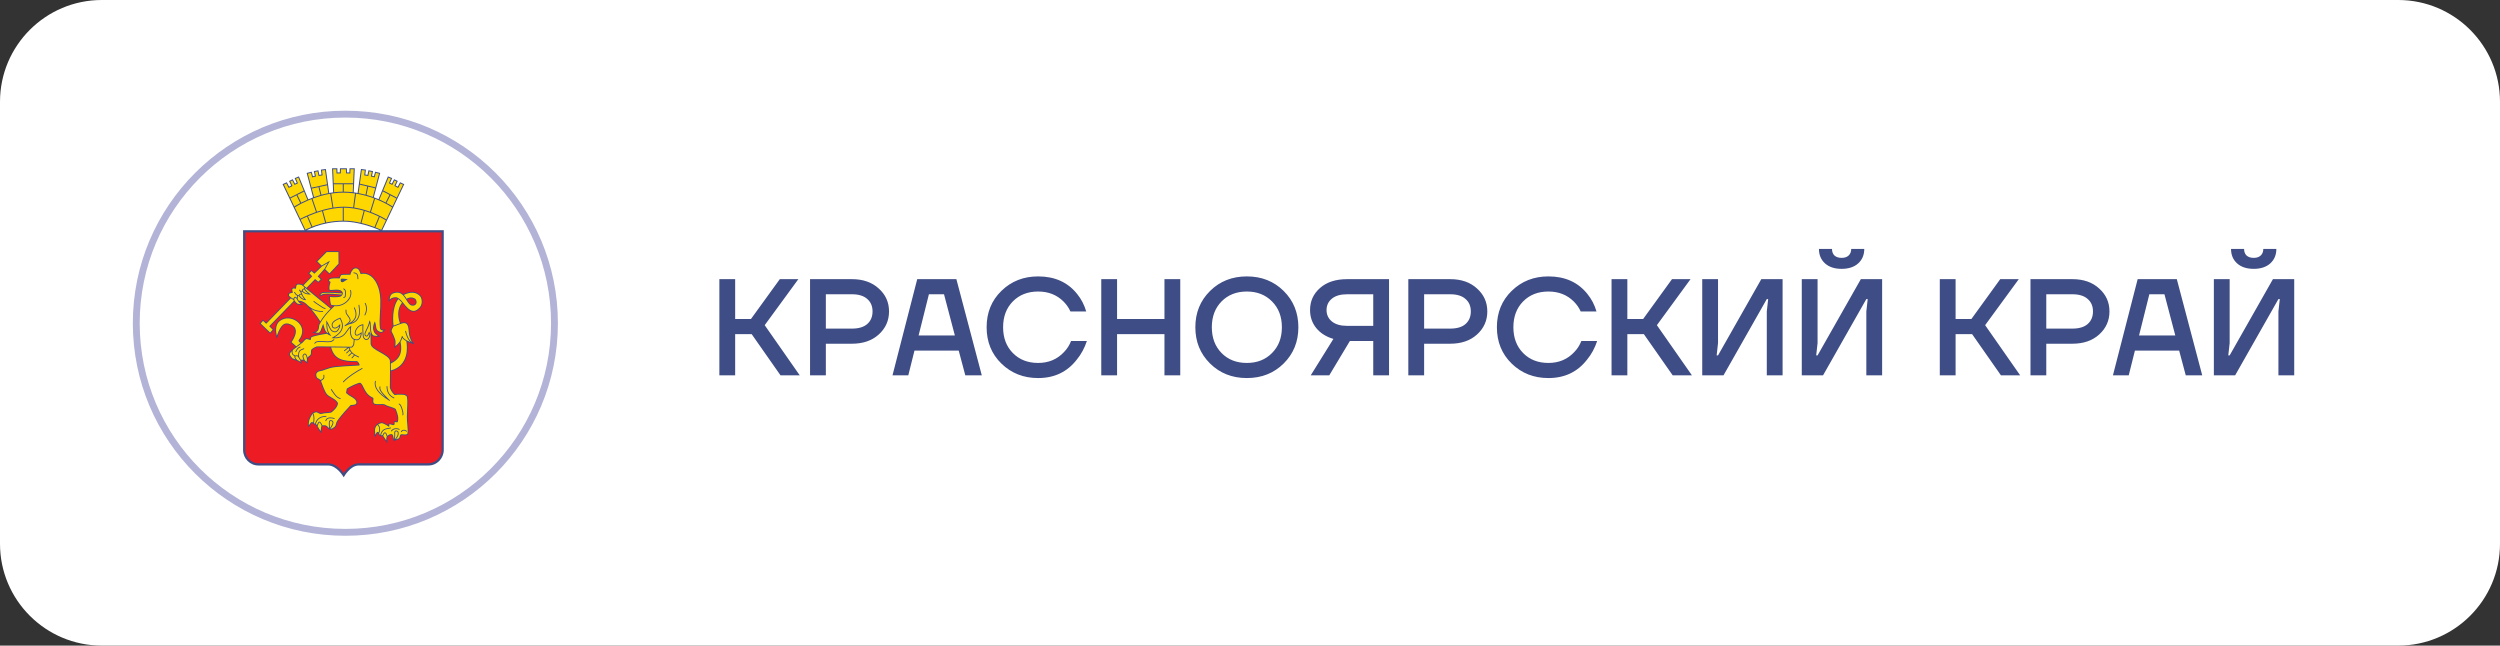
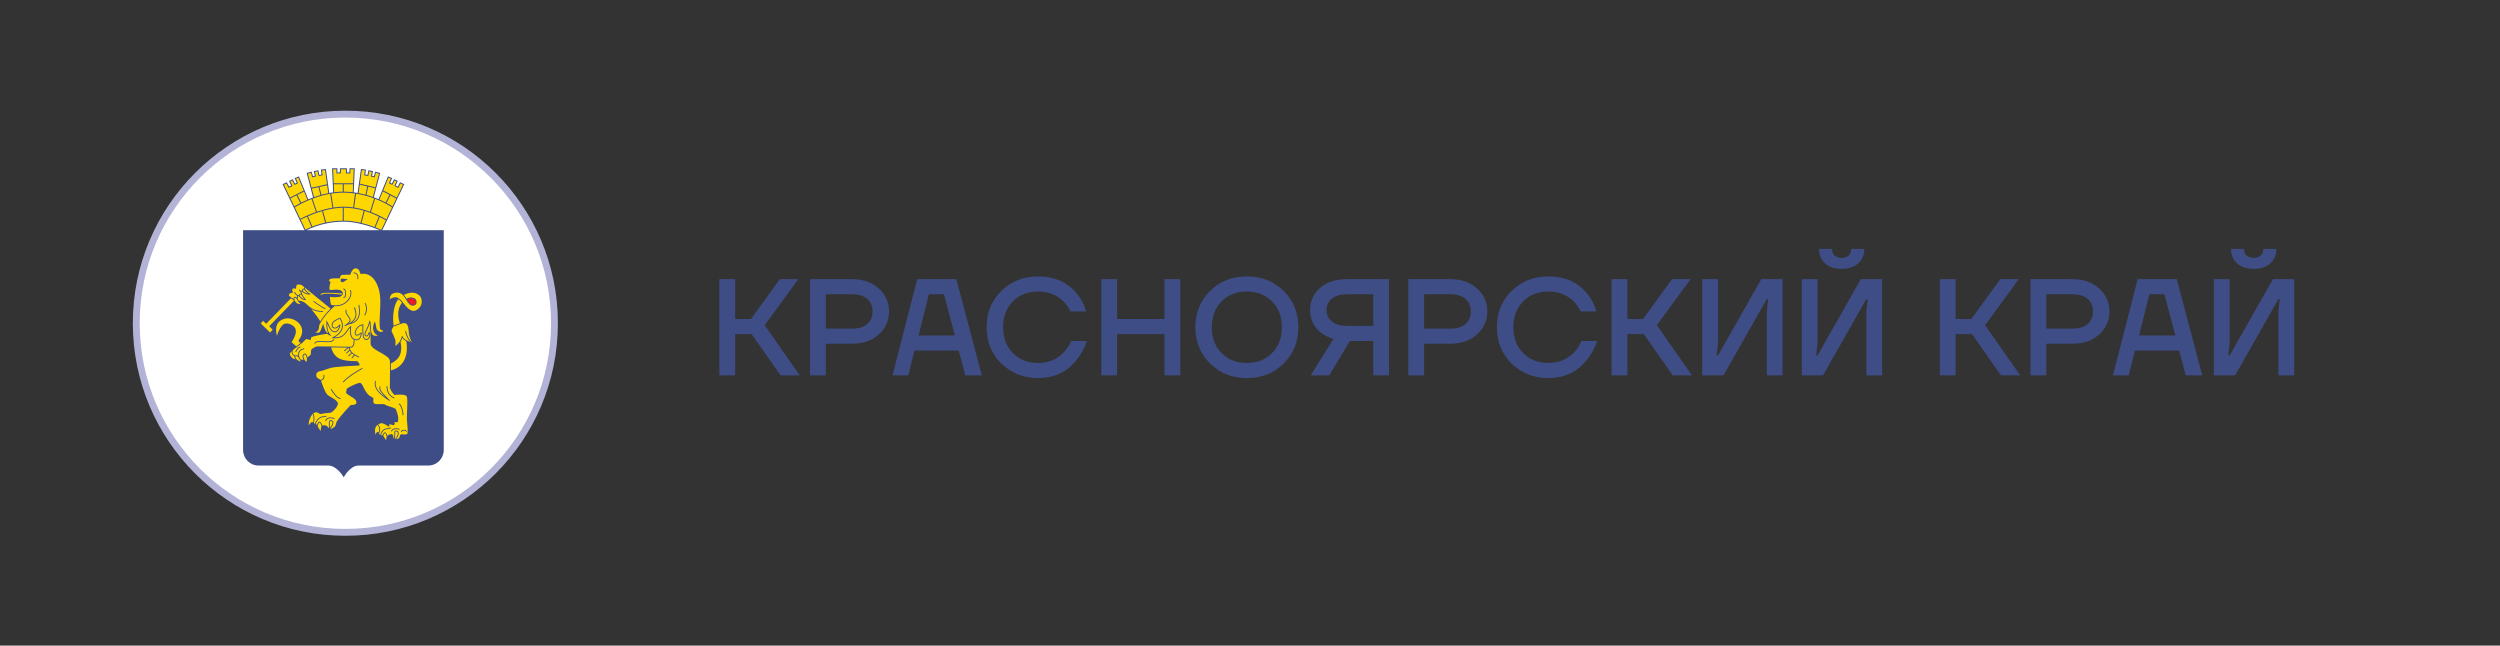
<svg xmlns="http://www.w3.org/2000/svg" width="364" height="94" viewBox="0 0 364 94" fill="none">
  <rect x="0" y="0" width="364" height="94" fill="#333333" stroke="none" />
  <g clip-path="url(#clip0_70_553)">
-     <path d="M349.172 0H14.828C6.639 0 0 6.639 0 14.828V79.172C0 87.361 6.639 94 14.828 94H349.172C357.361 94 364 87.361 364 79.172V14.828C364 6.639 357.361 0 349.172 0Z" fill="white" />
    <path d="M104.74 54.645V40.645H107.04V46.445H109.34L113.54 40.645H116.24L111.34 47.345L116.44 54.645H113.64L109.44 48.645H107.04V54.645H104.74ZM117.943 54.645V40.645H124.043C125.656 40.645 126.956 41.098 127.943 42.005C128.943 42.898 129.443 44.011 129.443 45.345C129.443 46.678 128.943 47.798 127.943 48.705C126.956 49.598 125.656 50.045 124.043 50.045H120.243V54.645H117.943ZM120.243 47.845H124.043C125.016 47.845 125.756 47.625 126.263 47.185C126.783 46.731 127.043 46.118 127.043 45.345C127.043 44.571 126.783 43.965 126.263 43.525C125.756 43.071 125.016 42.845 124.043 42.845H120.243V47.845ZM129.948 54.645L133.548 40.645H139.248L142.948 54.645H140.548L139.588 51.045H133.148L132.248 54.645H129.948ZM133.748 48.845H139.028L137.448 42.845H135.248L133.748 48.845ZM145.812 52.945C144.372 51.545 143.652 49.778 143.652 47.645C143.652 45.511 144.372 43.745 145.812 42.345C147.252 40.945 149.032 40.245 151.152 40.245C153.578 40.245 155.472 41.098 156.832 42.805C157.432 43.538 157.872 44.385 158.152 45.345H155.852C155.612 44.811 155.278 44.331 154.852 43.905C153.878 42.931 152.645 42.445 151.152 42.445C149.645 42.445 148.418 42.925 147.472 43.885C146.525 44.845 146.052 46.098 146.052 47.645C146.052 49.191 146.525 50.445 147.472 51.405C148.418 52.365 149.645 52.845 151.152 52.845C152.685 52.845 153.945 52.311 154.932 51.245C155.372 50.791 155.712 50.258 155.952 49.645H158.252C157.905 50.685 157.418 51.585 156.792 52.345C155.405 54.145 153.525 55.045 151.152 55.045C149.032 55.045 147.252 54.345 145.812 52.945ZM160.345 54.645V40.645H162.645V46.445H169.545V40.645H171.845V54.645H169.545V48.645H162.645V54.645H160.345ZM176.182 52.925C174.756 51.511 174.042 49.751 174.042 47.645C174.042 45.538 174.756 43.778 176.182 42.365C177.609 40.951 179.396 40.245 181.542 40.245C183.689 40.245 185.476 40.951 186.902 42.365C188.329 43.778 189.042 45.538 189.042 47.645C189.042 49.751 188.329 51.511 186.902 52.925C185.476 54.338 183.689 55.045 181.542 55.045C179.396 55.045 177.609 54.338 176.182 52.925ZM177.862 43.885C176.916 44.845 176.442 46.098 176.442 47.645C176.442 49.191 176.916 50.445 177.862 51.405C178.809 52.365 180.036 52.845 181.542 52.845C183.036 52.845 184.256 52.365 185.202 51.405C186.162 50.445 186.642 49.191 186.642 47.645C186.642 46.098 186.162 44.845 185.202 43.885C184.256 42.925 183.036 42.445 181.542 42.445C180.036 42.445 178.809 42.925 177.862 43.885ZM190.744 45.145C190.744 43.851 191.23 42.778 192.204 41.925C193.177 41.071 194.49 40.645 196.144 40.645H202.244V54.645H199.944V49.645H196.544L193.544 54.645H190.844L194.144 49.345C193.09 49.038 192.257 48.511 191.644 47.765C191.044 47.018 190.744 46.145 190.744 45.145ZM193.924 43.485C193.404 43.911 193.144 44.465 193.144 45.145C193.144 45.825 193.404 46.378 193.924 46.805C194.444 47.231 195.184 47.445 196.144 47.445H199.944V42.845H196.144C195.184 42.845 194.444 43.058 193.924 43.485ZM205.052 54.645V40.645H211.152C212.766 40.645 214.066 41.098 215.052 42.005C216.052 42.898 216.552 44.011 216.552 45.345C216.552 46.678 216.052 47.798 215.052 48.705C214.066 49.598 212.766 50.045 211.152 50.045H207.352V54.645H205.052ZM207.352 47.845H211.152C212.126 47.845 212.866 47.625 213.372 47.185C213.892 46.731 214.152 46.118 214.152 45.345C214.152 44.571 213.892 43.965 213.372 43.525C212.866 43.071 212.126 42.845 211.152 42.845H207.352V47.845ZM220.108 52.945C218.668 51.545 217.948 49.778 217.948 47.645C217.948 45.511 218.668 43.745 220.108 42.345C221.548 40.945 223.328 40.245 225.448 40.245C227.875 40.245 229.768 41.098 231.128 42.805C231.728 43.538 232.168 44.385 232.448 45.345H230.148C229.908 44.811 229.575 44.331 229.148 43.905C228.175 42.931 226.942 42.445 225.448 42.445C223.942 42.445 222.715 42.925 221.768 43.885C220.822 44.845 220.348 46.098 220.348 47.645C220.348 49.191 220.822 50.445 221.768 51.405C222.715 52.365 223.942 52.845 225.448 52.845C226.982 52.845 228.242 52.311 229.228 51.245C229.668 50.791 230.008 50.258 230.248 49.645H232.548C232.202 50.685 231.715 51.585 231.088 52.345C229.702 54.145 227.822 55.045 225.448 55.045C223.328 55.045 221.548 54.345 220.108 52.945ZM234.642 54.645V40.645H236.942V46.445H239.242L243.442 40.645H246.142L241.242 47.345L246.342 54.645H243.542L239.342 48.645H236.942V54.645H234.642ZM247.845 54.645V40.645H250.145V49.945L249.945 51.745H250.145L256.445 40.645H259.545V54.645H257.245V45.345L257.445 43.545H257.245L250.945 54.645H247.845ZM262.338 54.645V40.645H264.638V49.945L264.438 51.745H264.638L270.938 40.645H274.038V54.645H271.738V45.345L271.938 43.545H271.738L265.438 54.645H262.338ZM264.838 36.245H266.738C266.738 36.645 266.858 36.965 267.098 37.205C267.351 37.431 267.698 37.545 268.138 37.545C268.578 37.545 268.918 37.431 269.158 37.205C269.411 36.965 269.538 36.645 269.538 36.245H271.438C271.438 37.111 271.144 37.811 270.558 38.345C269.971 38.878 269.164 39.145 268.138 39.145C267.111 39.145 266.304 38.878 265.718 38.345C265.131 37.811 264.838 37.111 264.838 36.245ZM282.435 54.645V40.645H284.735V46.445H287.035L291.235 40.645H293.935L289.035 47.345L294.135 54.645H291.335L287.135 48.645H284.735V54.645H282.435ZM295.638 54.645V40.645H301.738C303.352 40.645 304.652 41.098 305.638 42.005C306.638 42.898 307.138 44.011 307.138 45.345C307.138 46.678 306.638 47.798 305.638 48.705C304.652 49.598 303.352 50.045 301.738 50.045H297.938V54.645H295.638ZM297.938 47.845H301.738C302.712 47.845 303.452 47.625 303.958 47.185C304.478 46.731 304.738 46.118 304.738 45.345C304.738 44.571 304.478 43.965 303.958 43.525C303.452 43.071 302.712 42.845 301.738 42.845H297.938V47.845ZM307.644 54.645L311.244 40.645H316.944L320.644 54.645H318.244L317.284 51.045H310.844L309.944 54.645H307.644ZM311.444 48.845H316.724L315.144 42.845H312.944L311.444 48.845ZM322.338 54.645V40.645H324.638V49.945L324.438 51.745H324.638L330.938 40.645H334.038V54.645H331.738V45.345L331.938 43.545H331.738L325.438 54.645H322.338ZM324.838 36.245H326.738C326.738 36.645 326.858 36.965 327.098 37.205C327.351 37.431 327.698 37.545 328.138 37.545C328.578 37.545 328.918 37.431 329.158 37.205C329.411 36.965 329.538 36.645 329.538 36.245H331.438C331.438 37.111 331.144 37.811 330.558 38.345C329.971 38.878 329.164 39.145 328.138 39.145C327.111 39.145 326.304 38.878 325.718 38.345C325.131 37.811 324.838 37.111 324.838 36.245Z" fill="#3E4D85" />
    <path d="M50.285 77.508C67.1 77.508 80.73 63.877 80.73 47.062C80.73 30.248 67.1 16.617 50.285 16.617C33.471 16.617 19.84 30.248 19.84 47.062C19.84 63.877 33.471 77.508 50.285 77.508Z" fill="white" stroke="#B2B3D6" />
    <path d="M55.659 33.514L58.863 26.816L58.247 26.532L57.911 27.17L57.604 27.009L57.92 26.355L57.383 26.089L57.054 26.733L56.806 26.615L57.103 25.931L56.482 25.681L55.115 28.995C54.888 28.9 54.657 28.809 54.427 28.725L55.358 25.18L54.625 24.999L54.442 25.653L54.168 25.585L54.315 24.913L53.65 24.787L53.507 25.459L53.191 25.409L53.281 24.696L52.558 24.602L52.065 28.089C51.877 28.056 51.688 28.027 51.501 28.003L51.656 24.5H50.89L50.866 25.11L50.525 25.1L50.505 24.5H49.498L49.478 25.1L49.137 25.11L49.114 24.5H48.347L48.503 28.004C48.318 28.029 48.128 28.058 47.938 28.093L47.445 24.603L46.722 24.696L46.812 25.409L46.496 25.46L46.353 24.787L45.688 24.913L45.835 25.585L45.56 25.653L45.378 24.999L44.645 25.18L45.583 28.741C45.351 28.826 45.117 28.919 44.886 29.016L43.521 25.681L42.899 25.931L43.196 26.615L42.949 26.733L42.62 26.089L42.083 26.355L42.398 27.009L42.092 27.17L41.756 26.532L41.14 26.816L44.344 33.514H35.391V65.516C35.391 66.764 36.395 67.779 37.629 67.779H47.784C48.428 67.779 48.989 68.214 49.346 68.578C49.739 68.979 49.978 69.385 49.981 69.39L50.046 69.5L50.108 69.388C50.117 69.372 51.012 67.779 52.219 67.779H62.374C63.608 67.779 64.612 66.764 64.612 65.516V33.514H55.659ZM44.659 33.514C44.897 33.391 45.361 33.167 46.005 32.945C46.891 32.639 48.304 32.275 50.001 32.275C51.421 32.275 52.846 32.643 53.791 32.951C54.456 33.168 54.983 33.386 55.274 33.514H44.659Z" fill="#3E4D85" />
    <path d="M60.395 43.608C60.525 43.794 60.563 43.995 60.496 44.148C60.439 44.276 60.319 44.356 60.155 44.376C59.765 44.424 59.538 44.046 59.272 43.611L59.27 43.608C59.66 43.379 60.019 43.379 60.395 43.608Z" fill="#ED1C24" />
-     <path d="M64.284 33.842V65.516C64.284 66.583 63.427 67.451 62.374 67.451H52.219C51.632 67.451 51.029 67.763 50.475 68.353C50.296 68.543 50.148 68.735 50.039 68.89C49.924 68.734 49.769 68.54 49.581 68.349C49.179 67.939 48.542 67.451 47.784 67.451H37.629C36.575 67.451 35.719 66.583 35.719 65.516V33.842H64.284ZM60.941 45.085C61.854 44.385 61.468 43.422 61.382 43.236C61.373 43.216 61.364 43.198 61.353 43.183C60.709 42.25 59.574 42.391 58.703 42.845C58.371 42.535 57.921 42.36 57.232 42.59C56.517 42.828 56.619 43.786 56.62 43.796L56.644 44L56.74 43.818C56.75 43.799 56.989 43.355 57.726 43.412C57.78 43.434 57.833 43.459 57.883 43.487C56.871 44.826 57.13 47.119 57.184 47.477L57.183 47.477C57.172 47.493 56.919 47.873 56.891 48.112C56.872 48.27 56.923 48.366 57.016 48.54C57.108 48.714 57.248 48.977 57.414 49.484C57.484 49.697 57.468 49.938 57.45 50.217C57.443 50.321 57.436 50.43 57.432 50.546L57.428 50.702L57.54 50.594C57.595 50.541 57.657 50.486 57.722 50.427C57.891 50.277 58.079 50.108 58.216 49.925C58.537 51.721 57.761 52.34 56.903 52.788C56.901 52.673 56.898 52.567 56.895 52.473C56.789 51.968 56.092 51.576 55.418 51.197C54.768 50.833 54.096 50.455 54.086 50.031L54.086 48.722C54.142 48.812 54.213 48.888 54.304 48.944C54.395 49 54.559 49.027 54.803 49.027C55.006 49.027 55.186 49.008 55.194 49.007L55.367 48.988L55.223 48.89C55.077 48.792 54.681 48.5 54.596 48.333C54.405 47.958 54.393 47.625 54.564 47.149C54.59 47.256 54.606 47.367 54.62 47.477C54.663 47.794 54.708 48.123 55.026 48.3C55.172 48.382 55.33 48.457 55.492 48.457C55.705 48.457 55.884 48.324 56.024 48.063L56.1 47.92L55.947 47.972C55.885 47.994 55.825 48.005 55.769 48.005C55.579 48.005 55.461 47.881 55.445 47.764C55.362 47.134 55.405 46.376 55.45 45.573C55.518 44.352 55.589 43.09 55.254 42.005C54.644 40.025 53.533 39.729 52.926 39.729C52.776 39.729 52.66 39.748 52.594 39.761C52.538 39.603 52.377 39.185 52.197 39.068C52.073 38.987 51.941 38.946 51.805 38.946C51.602 38.946 51.399 39.043 51.276 39.198C51.027 39.515 50.94 39.747 50.924 39.873C50.922 39.873 50.92 39.873 50.919 39.873L50.602 39.871C50.035 39.871 49.74 39.892 49.644 39.938C49.5 40.007 49.403 40.285 49.367 40.404C49.289 40.4 49.131 40.393 48.949 40.393C47.948 40.393 47.869 40.593 47.843 40.659C47.782 40.814 47.77 40.913 47.805 40.981C47.838 41.046 47.901 41.062 47.948 41.074C47.966 41.078 47.98 41.082 47.99 41.086C47.868 41.405 47.788 42.035 47.877 42.228C47.925 42.335 48.067 42.349 48.185 42.349C48.281 42.349 48.397 42.338 48.52 42.327C48.666 42.314 48.833 42.299 48.995 42.299C49.195 42.299 49.357 42.322 49.491 42.369C49.597 42.406 49.707 42.493 49.759 42.595C49.255 42.521 47.461 42.478 47.041 42.526C46.861 42.546 46.522 42.683 46.527 43.058L46.528 43.128L46.598 43.12C46.748 43.102 46.84 43.049 46.922 43.002C46.994 42.961 47.062 42.921 47.17 42.907C47.795 42.821 48.981 42.942 49.487 42.993C49.539 42.998 49.581 43.002 49.615 43.006C49.573 43.04 49.528 43.065 49.487 43.077C49.323 43.122 49.047 43.148 48.728 43.148C48.448 43.148 48.166 43.128 47.993 43.094L47.914 43.079L47.917 43.16C47.941 43.731 47.987 44.114 48.065 44.365C48.108 44.505 48.346 44.551 48.522 44.566C48.424 44.656 48.325 44.75 48.225 44.847L44.728 41.992L45.889 40.798L46.349 41.188L46.874 40.664L46.434 40.247L47.263 39.299L47.967 39.981L49.419 38.436L49.398 36.577L47.52 36.571L46.025 38.067L46.736 38.756L45.77 39.68L45.354 39.287L44.878 39.791L45.289 40.23L44.087 41.469L43.971 41.374L43.947 41.362C43.884 41.346 43.333 41.208 43.151 41.377C43.033 41.487 42.991 41.754 42.977 41.887C42.856 41.865 42.622 41.843 42.507 41.954C42.382 42.075 42.439 42.373 42.477 42.517C42.354 42.544 42.124 42.601 42.05 42.663C41.942 42.754 41.952 43.026 41.958 43.107L41.964 43.182L42.005 43.172C42.057 43.216 42.139 43.282 42.25 43.364L38.755 46.969L38.292 46.529L37.795 47.108L39.334 48.599L39.879 47.999L39.375 47.495L42.849 43.923C42.866 43.945 42.882 43.964 42.897 43.98C42.958 44.041 43.005 44.092 43.043 44.133C43.248 44.355 43.269 44.357 43.805 44.394L44.142 44.418L44.011 44.295C43.875 44.168 43.781 44.085 43.713 44.024C43.661 43.978 43.625 43.946 43.596 43.917C43.832 43.94 43.987 43.992 44.212 44.116C44.353 44.198 44.513 44.33 44.681 44.492C44.684 44.497 44.687 44.501 44.691 44.505C44.719 44.533 44.747 44.559 44.775 44.586C45.553 45.374 46.469 46.728 46.575 46.901C46.514 47.005 46.455 47.113 46.398 47.223C46.356 47.339 46.343 47.459 46.331 47.575C46.314 47.73 46.298 47.877 46.218 48.021C46.128 48.184 45.788 48.33 45.664 48.372L45.451 48.445L45.671 48.494C45.687 48.498 46.054 48.58 46.3 48.58C46.395 48.58 46.46 48.568 46.503 48.543C46.738 48.406 46.828 48.145 46.953 47.785C46.979 47.709 47.008 47.627 47.039 47.54C47.151 47.922 47.243 48.234 47.491 48.487C46.862 48.569 45.669 48.794 45.282 48.995C45.187 49.044 45.175 49.144 45.162 49.24C45.157 49.282 45.152 49.324 45.14 49.366C45.094 49.353 45.047 49.338 45 49.322C44.82 49.263 44.635 49.203 44.503 49.279C44.308 49.408 44.192 49.548 44.099 49.661C44.035 49.737 43.989 49.791 43.943 49.819L43.939 49.814L43.912 49.835C43.9 49.84 43.887 49.842 43.874 49.843C43.686 49.743 43.607 49.656 43.597 49.61C43.595 49.599 43.596 49.591 43.603 49.582C44.215 48.79 44.292 47.931 43.814 47.225C43.294 46.46 42.224 46.05 41.377 46.292C40.559 46.526 39.698 47.206 40.241 49.112L40.298 49.311L40.363 49.115C41.017 47.146 41.498 47.193 41.923 47.236L41.956 47.238C42.462 47.376 42.78 47.606 42.899 47.922C43.113 48.489 42.671 49.264 42.32 49.797L42.29 49.843L43.039 50.508C42.926 50.584 42.699 50.745 42.494 50.935C42.289 51.126 42.106 51.345 42.082 51.538C42.051 51.791 42.445 52.214 42.49 52.261L42.509 52.275C42.65 52.339 42.795 52.388 42.935 52.435C43.052 52.474 43.166 52.513 43.278 52.559C43.277 52.558 43.278 52.559 43.278 52.559C43.293 52.567 43.308 52.573 43.322 52.577C43.49 52.651 43.652 52.745 43.805 52.889L43.947 53.023L43.848 52.498H44.11C44.203 52.524 44.28 52.566 44.35 52.617C44.411 52.661 44.467 52.711 44.525 52.763C44.568 52.802 44.612 52.84 44.658 52.877L44.761 52.959L44.761 52.827C44.761 52.79 44.777 52.517 44.823 52.315C44.839 52.245 44.858 52.184 44.882 52.145C44.924 52.076 45.011 52.007 45.094 51.94C45.191 51.861 45.292 51.78 45.345 51.684C45.404 51.578 45.403 51.439 45.402 51.305C45.401 51.18 45.4 51.05 45.451 50.973C45.555 50.816 45.978 50.626 46.135 50.565C46.237 50.554 47.118 50.564 48.087 50.577C48.566 52.391 49.822 52.731 51.955 52.711C52.091 52.841 52.216 53.006 52.225 53.092C48.473 53.292 48.337 53.34 47.31 53.707C47.188 53.75 47.054 53.798 46.9 53.851C46.83 53.875 46.751 53.888 46.668 53.902C46.45 53.938 46.202 53.978 46.017 54.243C45.777 54.586 46.049 55.051 46.061 55.071L46.591 55.402C46.594 55.412 46.598 55.423 46.602 55.437C46.696 55.722 47.111 56.946 47.467 57.422C47.639 57.652 47.937 57.824 48.225 57.99C48.59 58.2 48.967 58.418 49.086 58.748C49.023 59.198 48.564 59.672 48.182 59.946C47.971 59.993 47.762 60.007 47.559 60.022C47.293 60.04 47.016 60.059 46.739 60.152C46.673 60.175 46.544 60.103 46.43 60.041C46.302 59.971 46.17 59.9 46.048 59.896C46.046 59.896 46.043 59.896 46.041 59.896C45.85 59.896 45.503 60.089 45.463 60.111L45.442 60.13C45.002 60.767 44.764 61.29 44.856 62.083L44.87 62.2L44.96 62.124C45.068 62.035 45.138 61.922 45.2 61.822C45.276 61.699 45.337 61.602 45.435 61.586C45.463 61.586 45.517 61.612 45.574 61.651C45.618 61.68 45.665 61.717 45.704 61.754L45.874 61.846L46.044 61.938C46.092 62.039 46.319 62.503 46.687 62.966L46.787 63.093L46.8 62.932C46.844 62.387 46.86 62.323 46.913 62.112L46.925 62.066C46.958 62.063 46.989 62.06 47.02 62.057C47.169 62.042 47.297 62.029 47.406 62.067C47.498 62.099 47.589 62.195 47.677 62.287C47.76 62.376 47.846 62.467 47.945 62.518L47.946 62.525L47.956 62.523C47.98 62.535 48.006 62.545 48.032 62.551C48.286 62.614 48.636 62.384 48.802 62.239C48.954 62.106 49.006 61.904 49.051 61.726C49.08 61.61 49.108 61.501 49.159 61.419C49.598 60.715 50.938 59.287 51.111 59.103C51.249 59.1 51.774 59.076 51.938 58.873C52.037 58.748 52.047 58.514 51.993 58.373C51.866 58.038 51.503 57.823 51.151 57.614C50.944 57.492 50.749 57.377 50.622 57.247C50.587 57.212 50.558 57.194 50.536 57.181C50.529 57.176 50.52 57.171 50.519 57.171C50.508 57.141 50.542 56.983 50.604 56.694L50.611 56.661C51.031 56.348 52.277 55.827 52.409 55.853C52.572 55.944 52.691 56.188 52.828 56.469C53.067 56.962 53.395 57.638 54.216 57.998C54.262 58.019 54.263 58.063 54.242 58.208C54.218 58.385 54.184 58.626 54.394 58.853L54.415 58.868C54.724 59.001 55.054 58.983 55.347 58.968C55.581 58.956 55.803 58.944 55.97 59.002C56.211 59.155 56.513 59.25 56.805 59.343C57.08 59.43 57.341 59.512 57.516 59.633L57.534 59.68C57.73 60.181 57.973 60.804 57.809 61.364C57.791 61.373 57.716 61.356 57.671 61.346C57.572 61.324 57.459 61.298 57.388 61.361C57.32 61.421 57.327 61.52 57.333 61.608C57.337 61.661 57.341 61.733 57.32 61.751C57.26 61.801 57.137 61.754 57.018 61.708C56.872 61.651 56.72 61.593 56.609 61.68C56.545 61.731 56.552 61.84 56.561 61.94C56.221 61.691 55.642 61.438 55.544 61.484L55.538 61.487C54.869 61.612 54.529 61.973 54.469 62.632L54.538 63.575L54.6 63.584L54.661 63.593C54.774 63.29 54.932 63.014 54.986 63.004C55.026 63.051 55.055 63.111 55.085 63.175C55.169 63.349 55.273 63.564 55.668 63.494L56.394 64.577L56.374 64.334C56.363 64.187 56.349 63.773 56.427 63.623C56.49 63.501 56.841 63.308 56.978 63.327C57.095 63.341 57.119 63.44 57.153 63.629C57.18 63.781 57.214 63.966 57.341 64.12C57.341 64.122 57.34 64.123 57.34 64.125L57.273 64.216L57.438 64.217L57.452 64.19C57.456 64.185 57.461 64.18 57.466 64.175C57.575 64.111 57.695 64.076 57.812 64.042C57.98 63.993 58.14 63.947 58.24 63.816C58.283 63.759 58.3 63.677 58.318 63.59C58.334 63.508 58.355 63.407 58.396 63.386C58.497 63.334 58.596 63.35 58.721 63.37C58.897 63.4 59.116 63.436 59.402 63.265L59.426 63.251L59.432 63.224C59.529 62.797 59.482 62.308 59.432 61.79C59.398 61.431 59.363 61.061 59.369 60.675C59.375 60.295 59.391 59.926 59.406 59.569C59.451 58.527 59.483 57.775 59.253 57.544C59.211 57.502 59.161 57.478 59.105 57.472C59.095 57.461 59.083 57.45 59.067 57.441C58.84 57.299 57.834 57.313 57.495 57.383C57.046 56.944 56.909 56.486 56.892 56.424C56.894 56.312 56.911 55.166 56.912 54.071C59.583 53.357 59.458 50.759 59.3 49.744C59.502 49.846 59.755 49.952 60.071 50.057C60.102 50.068 60.134 50.078 60.166 50.088L60.348 50.147L60.237 49.99C59.925 49.553 59.715 49.01 59.66 48.501C59.651 48.415 59.643 48.328 59.636 48.241C59.593 47.76 59.55 47.263 59.225 47.027C58.955 46.831 58.548 46.947 58.356 47.02C58.251 46.749 57.828 45.505 58.413 44.487C58.476 44.38 58.543 44.278 58.612 44.183C59.025 44.703 59.535 45.335 60.13 45.39C60.407 45.415 60.681 45.312 60.941 45.085Z" fill="#ED1C24" />
    <path d="M53.465 27.145L53.224 28.345C52.886 28.254 52.547 28.177 52.211 28.115L52.384 26.892L53.465 27.145Z" fill="#FED700" />
    <path d="M54.62 27.417L54.29 28.676C53.982 28.567 53.673 28.469 53.363 28.383L53.606 27.179L54.62 27.417Z" fill="#FED700" />
    <path d="M55.18 25.286L54.657 27.276L52.402 26.746L52.682 24.766L53.118 24.822L53.029 25.53L53.621 25.625L53.763 24.957L54.14 25.028L53.995 25.693L54.545 25.829L54.727 25.174L55.18 25.286Z" fill="#FED700" />
    <path d="M58.67 26.887L57.769 28.77L55.797 27.73L56.564 25.871L56.912 26.011L56.619 26.686L57.122 26.926L57.449 26.283L57.728 26.422L57.414 27.073L57.974 27.367L58.314 26.723L58.67 26.887Z" fill="#FED700" />
    <path d="M56.709 28.376L56.148 29.479C55.889 29.345 55.587 29.199 55.25 29.053L55.74 27.865L56.709 28.376Z" fill="#FED700" />
    <path d="M56.838 28.444L57.705 28.902L57.152 30.058C57.022 29.973 56.719 29.781 56.277 29.547L56.838 28.444Z" fill="#FED700" />
    <path d="M56.18 32.085L55.52 33.465C55.392 33.406 55.087 33.269 54.66 33.105L55.293 31.594C55.749 31.823 56.061 32.011 56.18 32.085Z" fill="#FED700" />
    <path d="M55.164 31.53L54.526 33.053C54.32 32.976 54.09 32.894 53.841 32.813C53.495 32.7 53.086 32.58 52.637 32.471L53.098 30.718C53.584 30.864 54.019 31.026 54.385 31.178C54.673 31.297 54.934 31.417 55.164 31.53Z" fill="#FED700" />
    <path d="M57.09 30.191L56.247 31.953C56.038 31.823 55.377 31.432 54.445 31.045C54.309 30.988 54.163 30.93 54.008 30.872L54.606 28.947C54.782 29.014 54.956 29.085 55.128 29.158L55.152 29.168C56.198 29.618 56.901 30.066 57.09 30.191Z" fill="#FED700" />
    <path d="M54.47 28.895L53.871 30.822C53.22 30.584 52.43 30.353 51.566 30.216L51.836 28.198C51.93 28.213 52.023 28.229 52.117 28.246L52.129 28.248L52.133 28.248C52.853 28.38 53.583 28.576 54.301 28.834L54.308 28.836L54.317 28.84C54.368 28.858 54.419 28.876 54.47 28.895Z" fill="#FED700" />
    <path d="M52.959 30.677L52.495 32.438C51.748 32.266 50.9 32.134 50.051 32.129V30.238C51.1 30.239 52.102 30.43 52.959 30.677Z" fill="#FED700" />
    <path d="M51.408 26.827L51.357 27.985C50.92 27.934 50.481 27.907 50.051 27.904V26.827H51.408Z" fill="#FED700" />
    <path d="M49.904 26.827V27.904C49.496 27.907 49.074 27.934 48.649 27.985L48.598 26.827H49.904Z" fill="#FED700" />
    <path d="M51.503 24.646L51.413 26.682H48.59L48.5 24.646H48.973L48.997 25.261L49.619 25.242L49.639 24.646H50.364L50.384 25.242L51.006 25.261L51.03 24.646H51.503Z" fill="#FED700" />
    <path d="M47.322 24.766L47.614 26.833L45.36 27.319L44.824 25.286L45.277 25.174L45.459 25.829L46.009 25.693L45.864 25.028L46.241 24.957L46.383 25.625L46.975 25.53L46.886 24.822L47.322 24.766Z" fill="#FED700" />
    <path d="M46.371 27.25L46.66 28.391C46.349 28.479 46.036 28.58 45.723 28.691L45.398 27.46L46.371 27.25Z" fill="#FED700" />
    <path d="M47.634 26.978L47.795 28.12C47.466 28.183 47.133 28.261 46.799 28.352L46.512 27.22L47.634 26.978Z" fill="#FED700" />
    <path d="M51.689 28.176L51.419 30.195C50.976 30.131 50.514 30.093 50.044 30.093C49.542 30.093 49.036 30.14 48.544 30.217L48.223 28.192C48.346 28.173 48.467 28.155 48.587 28.14C49.059 28.08 49.526 28.05 49.976 28.05C50.438 28.05 50.913 28.079 51.385 28.136L51.416 28.139C51.506 28.151 51.598 28.163 51.689 28.176Z" fill="#FED700" />
    <path d="M48.08 28.216L48.402 30.241C47.576 30.381 46.795 30.602 46.143 30.823L45.5 28.928C45.566 28.903 45.631 28.879 45.697 28.855L45.703 28.853C46.436 28.587 47.171 28.385 47.887 28.25L47.891 28.25C47.954 28.238 48.017 28.227 48.08 28.216Z" fill="#FED700" />
    <path d="M49.904 30.24V32.13C49.005 32.137 48.188 32.244 47.488 32.389L47.027 30.702C47.901 30.457 48.908 30.257 49.904 30.24Z" fill="#FED700" />
    <path d="M44.703 31.54L45.344 33.038C44.899 33.221 44.601 33.377 44.474 33.448L43.773 31.983C43.903 31.915 44.234 31.746 44.703 31.54Z" fill="#FED700" />
    <path d="M46.886 30.742L47.343 32.419C46.8 32.538 46.332 32.678 45.958 32.807C45.785 32.867 45.625 32.926 45.479 32.984L44.836 31.482C45.097 31.369 45.395 31.248 45.721 31.127C46.062 31 46.456 30.866 46.886 30.742Z" fill="#FED700" />
    <path d="M43.442 25.871L44.213 27.755L42.228 28.751L41.336 26.887L41.692 26.723L42.031 27.367L42.592 27.073L42.278 26.422L42.557 26.283L42.884 26.926L43.387 26.686L43.094 26.011L43.442 25.871Z" fill="#FED700" />
    <path d="M44.27 27.89L44.755 29.074C44.417 29.22 44.113 29.366 43.851 29.5L43.301 28.376L44.27 27.89Z" fill="#FED700" />
    <path d="M43.167 28.441L43.718 29.567C43.284 29.794 42.982 29.978 42.852 30.059L42.289 28.882L43.167 28.441Z" fill="#FED700" />
    <path d="M45.364 28.98L46.006 30.87C45.89 30.91 45.779 30.951 45.673 30.99C44.674 31.361 43.933 31.736 43.712 31.851L42.918 30.192C43.045 30.111 43.397 29.895 43.914 29.631C44.176 29.497 44.481 29.35 44.82 29.203C44.839 29.195 44.858 29.187 44.877 29.179C45.038 29.11 45.201 29.044 45.364 28.98Z" fill="#FED700" />
    <path d="M61.25 43.257C61.275 43.305 61.766 44.292 60.861 44.987C60.622 45.195 60.386 45.286 60.142 45.263C59.591 45.213 59.093 44.585 58.693 44.079C58.695 44.076 58.697 44.074 58.699 44.071L58.664 44.043C58.66 44.038 58.656 44.034 58.652 44.029C58.412 43.728 58.137 43.435 57.763 43.29L57.745 43.286C57.198 43.24 56.891 43.452 56.742 43.606C56.751 43.343 56.829 42.858 57.273 42.711C57.998 42.469 58.422 42.694 58.743 43.066C58.9 43.248 59.032 43.464 59.163 43.678C59.44 44.13 59.702 44.556 60.17 44.502C60.378 44.478 60.539 44.367 60.613 44.199C60.7 44.002 60.654 43.749 60.491 43.523L60.473 43.507C60.053 43.246 59.637 43.244 59.203 43.499C59.085 43.308 58.955 43.11 58.797 42.94C59.615 42.527 60.66 42.403 61.249 43.256L61.25 43.257Z" fill="#FFD700" />
    <path d="M59.159 49.67C59.316 50.571 59.534 53.215 56.913 53.939C56.913 53.58 56.911 53.231 56.906 52.931C57.809 52.468 58.723 51.794 58.318 49.777L58.318 49.773C58.451 49.552 58.531 49.338 58.575 49.195C58.658 49.314 58.824 49.482 59.159 49.67Z" fill="#FFD700" />
    <path d="M59.044 48.166C59.079 48.158 59.112 48.179 59.12 48.214C59.246 48.759 59.426 49.368 59.969 49.81C59.734 49.407 59.582 48.956 59.534 48.514C59.525 48.427 59.517 48.34 59.51 48.252C59.468 47.779 59.428 47.332 59.151 47.13C58.857 46.917 58.311 47.177 58.306 47.179L58.303 47.174L57.284 47.544L57.29 47.548C57.288 47.551 57.043 47.918 57.019 48.127C57.004 48.245 57.044 48.319 57.129 48.481C57.223 48.658 57.366 48.927 57.536 49.444C57.614 49.681 57.597 49.933 57.578 50.225C57.574 50.281 57.571 50.337 57.567 50.396C57.591 50.375 57.614 50.354 57.638 50.332C57.822 50.168 58.032 49.98 58.161 49.783C58.168 49.772 58.176 49.76 58.183 49.749C58.201 49.721 58.217 49.693 58.233 49.666C58.25 49.635 58.267 49.605 58.282 49.575C58.425 49.298 58.484 49.055 58.495 49.005L58.494 48.969L58.645 48.907L58.624 49.013C58.632 49.045 58.699 49.244 59.126 49.504C59.15 49.518 59.175 49.533 59.201 49.548C59.224 49.561 59.248 49.574 59.274 49.587C59.412 49.662 59.581 49.739 59.784 49.819C59.291 49.363 59.118 48.773 58.996 48.242C58.988 48.208 59.01 48.174 59.044 48.166Z" fill="#FFD700" />
    <path d="M57.96 43.535L58.097 43.634C58.258 43.762 58.399 43.919 58.529 44.08C58.449 44.186 58.373 44.301 58.302 44.424C57.684 45.499 58.117 46.765 58.234 47.063L57.298 47.403C57.245 46.97 57.039 44.805 57.989 43.558L57.951 43.529C57.954 43.531 57.957 43.533 57.96 43.535Z" fill="#FFD700" />
    <path d="M57.885 62.901C58.009 63.252 57.779 63.622 57.492 63.953C57.524 63.696 57.56 63.27 57.541 62.934C57.539 62.917 57.551 62.88 57.58 62.849C57.609 62.818 57.646 62.803 57.692 62.803C57.748 62.804 57.835 62.86 57.885 62.901Z" fill="#FFD700" />
    <path d="M56.342 63.518C56.33 63.534 56.319 63.549 56.312 63.564C56.245 63.692 56.233 63.933 56.235 64.115L55.793 63.455C55.809 63.423 55.824 63.389 55.839 63.353C55.895 63.226 55.953 63.094 56.055 63.074C56.163 63.105 56.225 63.306 56.27 63.455C56.279 63.483 56.287 63.509 56.295 63.534L56.342 63.518Z" fill="#FFD700" />
    <path d="M54.947 61.87C55.295 62.205 55.243 62.613 55.123 62.981C55.108 62.958 55.092 62.936 55.072 62.914C55.039 62.887 54.997 62.878 54.956 62.889C54.843 62.92 54.727 63.121 54.643 63.3L54.594 62.634C54.625 62.292 54.738 62.042 54.947 61.87Z" fill="#FFD700" />
    <path d="M51.246 49.245C50.977 48.926 50.936 48.42 50.956 48.019C50.962 47.908 50.972 47.804 50.983 47.716C50.826 47.856 50.704 48.035 50.576 48.223C50.493 48.345 50.407 48.471 50.307 48.591C50.182 48.742 50.035 48.884 49.846 48.998C49.585 49.154 49.244 49.257 48.766 49.257C48.67 49.257 48.569 49.253 48.464 49.244L48.248 49.227L48.439 49.125C49.173 48.731 49.615 48.275 49.752 47.771C49.864 47.358 49.774 46.898 49.484 46.404C49.007 46.602 48.56 46.83 48.447 47.153C48.396 47.297 48.416 47.45 48.507 47.621C48.764 47.807 49.071 47.688 49.43 47.276L49.522 47.171L49.541 47.309C49.567 47.496 49.439 47.886 49.213 48.146C49.071 48.309 48.915 48.39 48.76 48.377C48.221 48.365 48.011 47.897 47.807 47.444C47.757 47.332 47.705 47.218 47.648 47.108C47.648 47.128 47.649 47.149 47.649 47.169C47.656 47.706 47.661 48.17 48.112 48.742L48.265 48.935L48.038 48.84C47.865 48.768 47.727 48.688 47.615 48.6C47.015 48.669 45.719 48.91 45.338 49.109C45.304 49.126 45.297 49.174 45.286 49.257C45.278 49.321 45.269 49.394 45.237 49.468L45.216 49.516L45.164 49.505C45.099 49.49 45.029 49.467 44.958 49.444C44.812 49.396 44.646 49.342 44.568 49.388C44.392 49.505 44.282 49.636 44.194 49.742C44.115 49.837 44.05 49.92 43.963 49.955L43.235 50.514L43.246 50.524L43.175 50.569C43.052 50.648 42.833 50.802 42.635 50.978L42.64 50.98C42.572 51.192 42.573 51.367 42.642 51.498C42.706 51.619 42.83 51.71 43.011 51.768C43.08 51.739 43.161 51.726 43.237 51.733C43.306 51.739 43.366 51.761 43.412 51.797C43.368 51.009 43.786 50.865 44.097 50.758C44.137 50.744 44.175 50.731 44.212 50.717C44.244 50.704 44.281 50.721 44.294 50.753C44.307 50.786 44.29 50.823 44.258 50.836C44.22 50.851 44.18 50.864 44.139 50.878C43.795 50.996 43.44 51.119 43.558 51.984C43.62 52.077 43.683 52.181 43.733 52.265C43.757 52.303 43.782 52.345 43.798 52.371L44.133 52.373C44.156 52.379 44.178 52.386 44.2 52.394C44.131 52.258 43.967 51.891 44.088 51.694C44.178 51.548 44.277 51.475 44.382 51.475H44.384C44.449 51.475 44.543 51.506 44.627 51.649C44.702 51.776 44.749 51.934 44.778 52.067C44.833 51.983 44.924 51.911 45.011 51.84C45.099 51.77 45.19 51.697 45.231 51.623C45.274 51.546 45.273 51.424 45.272 51.307C45.27 51.162 45.269 51.013 45.343 50.903C45.488 50.684 46.027 50.469 46.088 50.445L46.088 50.446C46.157 50.427 46.454 50.428 48.197 50.451C48.317 50.453 48.445 50.455 48.579 50.456C49.383 50.467 50.21 50.479 50.816 50.483C50.942 50.484 51.058 50.484 51.163 50.484C51.249 50.484 51.357 50.345 51.45 50.112C51.463 50.072 51.485 49.831 51.513 49.452C51.411 49.403 51.322 49.334 51.246 49.245ZM43.715 50.593C43.415 50.675 43.277 50.921 43.127 51.233C43.116 51.256 43.093 51.269 43.069 51.269C43.06 51.269 43.051 51.267 43.042 51.263C43.01 51.248 42.997 51.21 43.012 51.178C43.141 50.909 43.301 50.574 43.681 50.47C43.716 50.461 43.75 50.48 43.76 50.514C43.769 50.548 43.749 50.583 43.715 50.593ZM47.169 49.803C46.826 49.781 46.472 49.756 46.134 49.827C46.082 49.834 45.955 49.934 45.864 50.023C45.851 50.035 45.835 50.041 45.819 50.041C45.803 50.041 45.786 50.035 45.773 50.022C45.749 49.997 45.749 49.956 45.775 49.932C45.826 49.882 46.003 49.716 46.112 49.701C46.463 49.628 46.826 49.652 47.177 49.676C47.541 49.701 47.883 49.724 48.222 49.648C48.321 49.617 48.508 49.465 48.571 49.408C48.597 49.385 48.638 49.387 48.661 49.414C48.684 49.44 48.682 49.48 48.656 49.504C48.63 49.526 48.403 49.725 48.255 49.771C47.893 49.852 47.525 49.827 47.169 49.803Z" fill="#FFD700" />
    <path d="M47.056 42.653C47.727 42.576 49.533 42.691 49.79 42.724C49.788 42.776 49.763 42.833 49.727 42.886C49.693 42.882 49.604 42.877 49.5 42.867C48.989 42.815 47.793 42.693 47.153 42.781C47.02 42.799 46.938 42.846 46.858 42.892C46.798 42.927 46.741 42.96 46.66 42.98C46.709 42.695 47.052 42.653 47.056 42.653Z" fill="#FFD700" />
-     <path d="M49.273 36.704L49.292 38.387L47.964 39.8L47.349 39.205L48.046 37.961L46.828 38.667L46.207 38.066L47.574 36.699L49.273 36.704Z" fill="#FFD700" />
    <path d="M48.401 61.422C48.498 61.639 48.198 62.113 48.045 62.31C48.011 62.028 47.973 61.546 48.044 61.373C48.064 61.324 48.106 61.299 48.168 61.299C48.27 61.299 48.375 61.364 48.401 61.422Z" fill="#FFD700" />
-     <path d="M47.704 38.304L47.245 39.122L46.255 40.255L46.688 40.666L46.339 41.015L45.879 40.624L44.626 41.911L44.184 41.55L45.462 40.232L45.05 39.791L45.356 39.467L45.768 39.856L46.91 38.764L47.704 38.304Z" fill="#FFD700" />
    <path d="M55.766 48.132C55.504 48.132 55.339 47.951 55.317 47.781C55.232 47.139 55.275 46.375 55.32 45.566C55.388 44.356 55.458 43.106 55.13 42.043C54.544 40.141 53.496 39.857 52.923 39.857C52.709 39.857 52.57 39.898 52.569 39.898L52.509 39.916L52.49 39.857C52.438 39.699 52.272 39.27 52.125 39.175C52.022 39.108 51.914 39.074 51.803 39.074C51.605 39.074 51.452 39.179 51.374 39.278C51.08 39.651 51.039 39.877 51.045 39.917L50.995 39.929L51.045 39.966L51.026 39.998L50.951 40.002L50.95 40C50.94 40 50.929 40 50.916 40L50.6 39.999C49.946 39.999 49.748 40.028 49.697 40.053C49.61 40.095 49.514 40.332 49.474 40.487L49.46 40.538L49.407 40.535C49.406 40.535 49.201 40.521 48.946 40.521C48.272 40.521 47.995 40.616 47.959 40.706C47.898 40.86 47.908 40.909 47.916 40.923C47.922 40.935 47.943 40.942 47.977 40.95C48.025 40.963 48.092 40.979 48.12 41.051L48.13 41.075L48.12 41.099C47.996 41.388 47.92 42.021 47.99 42.175C47.998 42.192 48.033 42.221 48.182 42.221C48.272 42.221 48.386 42.211 48.506 42.2C48.655 42.187 48.824 42.172 48.992 42.172C49.207 42.172 49.383 42.197 49.531 42.249C49.69 42.305 49.859 42.45 49.903 42.626C49.911 42.655 49.915 42.685 49.915 42.715C49.915 42.815 49.864 42.921 49.791 43.008C49.714 43.101 49.611 43.173 49.519 43.199C49.28 43.266 48.919 43.276 48.726 43.276C48.477 43.276 48.225 43.26 48.045 43.233C48.069 43.75 48.114 44.099 48.184 44.327C48.206 44.398 48.456 44.445 48.675 44.445H48.68C48.69 44.441 48.7 44.44 48.712 44.441C48.722 44.443 48.733 44.444 48.744 44.445H48.839L48.831 44.453C49.492 44.498 50.189 44.198 50.636 43.669C50.995 43.243 51.116 42.758 50.975 42.302C50.965 42.268 50.983 42.233 51.017 42.222C51.051 42.213 51.086 42.231 51.097 42.264C51.248 42.756 51.116 43.298 50.733 43.751C50.291 44.274 49.618 44.585 48.96 44.585C48.874 44.585 48.789 44.579 48.705 44.569C48.251 44.984 47.762 45.462 47.313 46.035C47.099 46.308 46.894 46.602 46.706 46.922C46.639 47.036 46.575 47.153 46.512 47.274C46.479 47.368 46.467 47.475 46.455 47.589C46.437 47.75 46.419 47.917 46.327 48.083C46.249 48.224 46.054 48.338 45.902 48.41C46.025 48.431 46.179 48.453 46.298 48.453C46.392 48.453 46.426 48.439 46.436 48.433C46.63 48.32 46.71 48.09 46.83 47.743C46.874 47.616 46.923 47.474 46.985 47.316L47.053 47.145L47.157 47.495C47.276 47.907 47.363 48.206 47.623 48.442C47.639 48.456 47.656 48.471 47.673 48.485C47.69 48.499 47.709 48.513 47.727 48.526C47.742 48.49 47.743 48.441 47.733 48.377C47.65 48.204 47.6 48.036 47.57 47.872C47.527 47.636 47.524 47.406 47.522 47.171C47.52 47.07 47.519 46.968 47.515 46.863L47.505 46.633L47.631 46.825C47.748 47.002 47.837 47.2 47.923 47.392C48.128 47.846 48.304 48.239 48.767 48.249C48.778 48.25 48.785 48.251 48.792 48.251C48.925 48.251 49.042 48.148 49.117 48.062C49.258 47.9 49.363 47.667 49.401 47.493C49.038 47.853 48.698 47.926 48.419 47.715L48.402 47.695C48.288 47.488 48.262 47.291 48.326 47.11C48.461 46.729 48.963 46.479 49.486 46.265L49.536 46.245L49.565 46.291C49.896 46.834 50.001 47.343 49.875 47.805C49.741 48.297 49.344 48.742 48.692 49.128C48.717 49.129 48.742 49.129 48.766 49.129C49.803 49.129 50.142 48.632 50.471 48.151C50.637 47.907 50.794 47.676 51.034 47.515L51.157 47.432L51.133 47.578C51.121 47.648 51.104 47.761 51.093 47.898C51.062 48.278 51.072 48.841 51.343 49.162C51.396 49.224 51.456 49.275 51.523 49.313C51.543 49.325 51.564 49.335 51.585 49.344C51.605 49.353 51.625 49.361 51.646 49.368C51.762 49.407 51.897 49.419 52.05 49.404C52.41 49.314 52.503 48.849 52.527 48.611C52.303 48.782 52.113 48.868 51.961 48.868C51.837 48.868 51.744 48.81 51.692 48.706C51.667 48.655 51.651 48.593 51.648 48.521C51.647 48.495 51.647 48.469 51.648 48.442C51.655 48.335 51.683 48.217 51.731 48.097C51.895 47.693 52.29 47.275 52.837 47.221L52.911 47.214L52.907 47.288C52.906 47.299 52.85 48.383 52.969 49.054C53.075 49.266 53.202 49.379 53.338 49.379C53.464 49.379 53.597 49.277 53.687 49.114C53.767 48.97 53.822 48.75 53.756 48.55C53.749 48.567 53.742 48.584 53.735 48.6C53.649 48.803 53.568 48.996 53.386 48.996C53.311 48.996 53.229 48.961 53.134 48.889L53.116 48.868C52.991 48.627 53.114 48.385 53.285 48.051C53.433 47.759 53.637 47.359 53.766 46.788L53.803 46.626L53.884 46.772C53.919 46.834 53.941 46.915 53.956 47.011C53.98 47.157 53.986 47.336 53.993 47.532C53.999 47.691 54.005 47.858 54.02 48.017C54.033 48.149 54.052 48.277 54.084 48.392C54.136 48.586 54.223 48.746 54.368 48.835C54.408 48.859 54.516 48.9 54.801 48.9C54.873 48.9 54.944 48.897 55.005 48.893C54.833 48.767 54.56 48.549 54.479 48.391C54.252 47.942 54.26 47.534 54.508 46.935L54.566 46.794L54.626 46.935C54.696 47.102 54.72 47.284 54.744 47.46C54.787 47.772 54.823 48.042 55.086 48.189C55.208 48.257 55.35 48.33 55.49 48.33C55.619 48.33 55.732 48.264 55.831 48.129C55.809 48.131 55.787 48.132 55.766 48.132ZM50.327 43.182C50.31 43.287 50.139 43.356 50.066 43.382C50.059 43.384 50.052 43.385 50.045 43.385C50.019 43.385 49.994 43.369 49.985 43.342C49.974 43.309 49.991 43.273 50.025 43.261C50.106 43.233 50.192 43.184 50.201 43.16C50.243 42.902 50.262 42.523 50.202 42.303C50.191 42.26 50.093 42.169 50.008 42.108C49.98 42.088 49.973 42.048 49.993 42.019C50.014 41.991 50.054 41.984 50.082 42.004C50.118 42.03 50.296 42.161 50.325 42.27C50.4 42.543 50.361 42.972 50.327 43.182ZM50.479 40.743C50.338 40.826 50.241 40.892 50.163 40.946C50.025 41.04 49.948 41.093 49.828 41.093C49.81 41.093 49.791 41.091 49.77 41.089C49.708 41.082 49.655 41.034 49.624 40.958C49.583 40.856 49.583 40.703 49.662 40.606L49.675 40.59L49.695 40.584C49.803 40.555 49.898 40.564 50.117 40.589C50.205 40.599 50.313 40.612 50.452 40.625L50.648 40.643L50.479 40.743ZM51.454 39.715C51.458 39.681 51.486 39.653 51.524 39.659C52.141 39.725 52.158 40.127 52.179 40.593C52.18 40.629 52.153 40.658 52.118 40.66H52.115C52.081 40.66 52.053 40.633 52.051 40.599C52.029 40.086 51.996 39.837 51.51 39.785C51.475 39.782 51.45 39.751 51.454 39.715ZM51.81 46.807C51.788 46.825 51.766 46.842 51.743 46.859C51.721 46.875 51.699 46.891 51.676 46.906C51.462 47.047 51.188 47.156 50.839 47.216C50.683 47.298 50.511 47.373 50.322 47.443C50.287 47.467 50.264 47.482 50.259 47.485C50.249 47.491 50.237 47.495 50.225 47.495C50.204 47.495 50.183 47.484 50.171 47.465C50.152 47.435 50.161 47.396 50.191 47.377C50.191 47.377 50.194 47.375 50.2 47.371C50.206 47.357 50.219 47.344 50.236 47.338C50.245 47.335 50.255 47.331 50.264 47.328C50.432 47.212 50.838 46.911 50.912 46.664C50.966 46.485 50.696 46.124 50.499 45.861L50.475 45.829C50.3 45.595 50.31 45.435 50.318 45.307C50.321 45.251 50.325 45.203 50.31 45.157C50.3 45.123 50.319 45.088 50.352 45.077C50.387 45.068 50.422 45.086 50.432 45.119C50.453 45.187 50.449 45.252 50.445 45.315C50.438 45.434 50.43 45.556 50.577 45.753L50.601 45.785C50.838 46.101 51.107 46.46 51.034 46.701C50.99 46.849 50.854 47.005 50.708 47.139C50.725 47.131 50.743 47.122 50.76 47.113C50.769 47.103 50.782 47.096 50.796 47.094C50.797 47.093 50.797 47.093 50.798 47.093C51.235 46.859 51.528 46.575 51.67 46.245C51.692 46.195 51.709 46.146 51.723 46.096C51.749 46.007 51.763 45.919 51.769 45.833C51.776 45.726 51.77 45.623 51.756 45.525C51.718 45.259 51.618 45.032 51.555 44.89L51.532 44.838C51.519 44.806 51.534 44.768 51.566 44.754C51.598 44.74 51.636 44.755 51.65 44.788L51.672 44.839C51.701 44.906 51.741 44.996 51.779 45.105C51.798 45.159 51.817 45.217 51.833 45.279C51.854 45.356 51.872 45.44 51.883 45.527C51.908 45.709 51.906 45.91 51.85 46.115C51.834 46.175 51.813 46.235 51.787 46.295C51.783 46.305 51.778 46.316 51.774 46.325C51.753 46.372 51.729 46.417 51.702 46.461C51.585 46.657 51.415 46.836 51.195 46.996C51.39 46.93 51.552 46.844 51.686 46.743C51.709 46.725 51.731 46.708 51.753 46.689C51.776 46.669 51.799 46.649 51.82 46.628C52.428 46.037 52.287 45.094 52.223 44.666C52.193 44.468 52.182 44.394 52.26 44.377C52.295 44.368 52.328 44.391 52.336 44.425C52.34 44.443 52.336 44.46 52.327 44.474C52.327 44.504 52.338 44.577 52.349 44.648C52.413 45.077 52.577 46.178 51.81 46.807ZM53.184 45.892C53.173 45.913 53.15 45.925 53.128 45.925C53.118 45.925 53.107 45.923 53.098 45.918C53.066 45.901 53.055 45.863 53.072 45.832C53.553 44.931 53.118 44.203 53.114 44.196C53.096 44.166 53.105 44.127 53.135 44.108C53.164 44.09 53.204 44.099 53.223 44.129C53.242 44.161 53.699 44.928 53.184 45.892Z" fill="#FFD700" />
    <path d="M46.817 61.973L46.79 62.081C46.741 62.276 46.722 62.35 46.687 62.757C46.484 62.482 46.332 62.217 46.242 62.048C46.318 61.772 46.442 61.52 46.506 61.518C46.585 61.516 46.725 61.743 46.817 61.973Z" fill="#FFD700" />
    <path d="M59.303 61.802C59.268 61.44 59.232 61.066 59.239 60.673C59.245 60.292 59.261 59.922 59.276 59.564C59.316 58.631 59.351 57.825 59.16 57.635C59.134 57.608 59.104 57.596 59.068 57.599L59.013 57.601L59.003 57.547C58.919 57.451 57.842 57.423 57.49 57.515L57.455 57.524L57.43 57.5C56.899 56.994 56.769 56.469 56.764 56.447C56.763 56.418 56.781 55.236 56.783 54.104V54.038C56.783 54.016 56.783 53.995 56.783 53.973C56.783 53.627 56.782 53.289 56.778 52.996C56.777 52.972 56.777 52.948 56.777 52.925C56.776 52.901 56.776 52.877 56.775 52.853C56.773 52.718 56.77 52.596 56.766 52.488C56.674 52.051 56.002 51.674 55.353 51.309C54.641 50.909 53.969 50.531 53.956 50.033L53.956 48.41C53.887 48.144 53.876 47.83 53.866 47.536C53.859 47.356 53.853 47.183 53.833 47.045C53.703 47.511 53.529 47.851 53.398 48.108C53.238 48.424 53.139 48.617 53.223 48.797C53.288 48.844 53.343 48.868 53.386 48.868C53.483 48.868 53.546 48.721 53.618 48.55C53.642 48.492 53.668 48.431 53.697 48.371L53.748 48.269L53.809 48.365C53.95 48.589 53.947 48.908 53.799 49.176C53.685 49.383 53.513 49.506 53.339 49.506C53.206 49.506 53.014 49.436 52.851 49.102L52.845 49.085C52.739 48.497 52.765 47.622 52.776 47.358C52.097 47.47 51.758 48.168 51.775 48.514C51.78 48.617 51.817 48.741 51.962 48.741C52.062 48.741 52.246 48.685 52.558 48.423L52.662 48.336L52.663 48.472C52.663 48.509 52.663 49.382 52.072 49.53C52.016 49.536 51.971 49.538 51.928 49.538C51.823 49.538 51.725 49.525 51.636 49.499C51.608 49.876 51.584 50.122 51.569 50.16C51.449 50.46 51.312 50.612 51.163 50.612C51.079 50.611 50.988 50.611 50.89 50.611C50.917 50.723 50.953 50.826 51 50.922C51.072 51.071 51.168 51.201 51.284 51.318C51.394 51.428 51.522 51.527 51.666 51.617C51.839 51.727 52.036 51.825 52.251 51.921C52.283 51.935 52.298 51.973 52.284 52.005C52.273 52.029 52.25 52.043 52.225 52.043C52.217 52.043 52.208 52.041 52.199 52.038C52.011 51.954 51.824 51.863 51.65 51.757L51.297 52.152C51.284 52.166 51.267 52.173 51.25 52.173C51.234 52.173 51.219 52.167 51.207 52.157C51.181 52.133 51.179 52.093 51.202 52.067L51.541 51.688C51.433 51.616 51.332 51.537 51.239 51.45L50.816 51.852C50.804 51.864 50.788 51.869 50.772 51.869C50.755 51.869 50.739 51.863 50.726 51.85C50.702 51.824 50.703 51.784 50.729 51.759L51.149 51.359C51.063 51.266 50.987 51.163 50.924 51.049L50.513 51.44C50.501 51.452 50.485 51.457 50.469 51.457C50.452 51.457 50.435 51.451 50.423 51.438C50.399 51.412 50.4 51.372 50.425 51.347L50.864 50.929C50.825 50.844 50.793 50.752 50.769 50.653L50.183 51.118C50.171 51.128 50.157 51.132 50.144 51.132C50.125 51.132 50.106 51.124 50.094 51.108C50.072 51.081 50.076 51.04 50.104 51.019L50.62 50.609C50.037 50.604 49.298 50.594 48.578 50.584C48.457 50.582 48.337 50.581 48.217 50.579C48.684 52.299 49.854 52.604 51.976 52.583L52.002 52.583L52.02 52.6C52.117 52.689 52.424 52.994 52.333 53.181L52.317 53.215L52.279 53.217C48.497 53.418 48.389 53.457 47.35 53.827C47.228 53.871 47.093 53.919 46.939 53.972C46.858 54 46.771 54.014 46.686 54.028C46.474 54.063 46.273 54.096 46.119 54.316C45.946 54.565 46.121 54.92 46.16 54.993L46.695 55.319L46.701 55.338C47.133 55.073 47.124 54.977 47.096 54.706L47.088 54.625C47.085 54.59 47.111 54.559 47.146 54.555C47.185 54.551 47.212 54.578 47.215 54.613L47.223 54.693C47.255 55.012 47.249 55.156 46.743 55.462C46.866 55.828 47.248 56.92 47.567 57.346C47.723 57.555 47.996 57.713 48.286 57.88C48.676 58.105 49.08 58.337 49.209 58.721L49.214 58.734L49.212 58.749C49.152 59.249 48.652 59.767 48.243 60.058L48.22 60.068C47.995 60.119 47.777 60.134 47.566 60.149C47.295 60.168 47.039 60.185 46.777 60.273C46.659 60.313 46.517 60.236 46.366 60.153C46.252 60.091 46.134 60.026 46.042 60.024C45.919 60.028 45.646 60.154 45.536 60.215C45.528 60.227 45.52 60.239 45.512 60.251L45.513 60.251L45.624 60.19C45.869 60.634 45.767 61.338 45.712 61.594C45.742 61.618 45.766 61.64 45.782 61.656L45.863 61.699C46.08 60.952 46.605 60.578 47.468 60.556C47.502 60.552 47.532 60.582 47.533 60.617C47.534 60.653 47.507 60.682 47.471 60.683C46.651 60.704 46.175 61.047 45.978 61.76L46.139 61.846L46.148 61.865C46.148 61.866 46.151 61.872 46.156 61.883C46.221 61.685 46.343 61.396 46.499 61.39C46.501 61.39 46.502 61.39 46.504 61.39C46.701 61.39 46.872 61.771 46.937 61.937C46.96 61.935 46.983 61.933 47.005 61.931C47.168 61.914 47.309 61.9 47.444 61.946C47.567 61.988 47.668 62.096 47.767 62.2C47.817 62.253 47.867 62.307 47.919 62.349C47.89 62.108 47.834 61.546 47.924 61.325C47.964 61.228 48.052 61.172 48.166 61.172C48.31 61.172 48.467 61.261 48.515 61.37C48.581 61.516 48.537 61.733 48.386 62.016C48.324 62.13 48.201 62.325 48.106 62.434C48.294 62.443 48.568 62.271 48.715 62.142C48.838 62.036 48.882 61.862 48.925 61.695C48.956 61.575 48.987 61.45 49.048 61.352C49.522 60.591 50.972 59.061 51.034 58.996L51.053 58.976H51.08C51.25 58.975 51.717 58.941 51.836 58.793C51.903 58.71 51.91 58.52 51.871 58.419C51.76 58.126 51.416 57.922 51.083 57.724C50.869 57.598 50.667 57.478 50.529 57.337C50.505 57.312 50.485 57.3 50.467 57.289C50.358 57.223 50.36 57.212 50.477 56.668L50.494 56.589L50.512 56.575C50.861 56.303 52.287 55.641 52.468 55.742C52.667 55.852 52.793 56.112 52.94 56.414C53.184 56.916 53.487 57.54 54.264 57.882C54.406 57.944 54.386 58.087 54.366 58.226C54.343 58.391 54.317 58.577 54.476 58.757C54.753 58.872 55.05 58.856 55.337 58.841C55.584 58.828 55.818 58.816 56.023 58.888C56.263 59.038 56.557 59.131 56.841 59.221C57.134 59.314 57.411 59.402 57.603 59.54L57.618 59.551L57.65 59.633C57.853 60.153 58.105 60.799 57.926 61.404C57.889 61.527 57.745 61.495 57.64 61.471C57.585 61.458 57.492 61.437 57.47 61.456C57.449 61.475 57.454 61.547 57.457 61.599C57.463 61.688 57.47 61.789 57.4 61.848C57.281 61.947 57.116 61.883 56.969 61.827C56.856 61.783 56.739 61.738 56.685 61.781C56.673 61.8 56.682 61.9 56.686 61.942C56.695 62.031 56.7 62.089 56.649 62.116C56.635 62.123 56.6 62.136 56.559 62.102C56.241 61.836 55.718 61.628 55.596 61.606L55.576 61.609C55.366 61.647 55.192 61.708 55.052 61.795C55.464 62.206 55.355 62.714 55.212 63.112L55.191 63.105C55.193 63.11 55.195 63.115 55.198 63.119C55.244 63.216 55.285 63.301 55.367 63.346C55.363 63.335 55.363 63.323 55.365 63.311C55.571 62.483 56.086 62.39 56.63 62.292C56.708 62.278 56.786 62.264 56.865 62.248C56.9 62.241 56.933 62.263 56.94 62.297C56.947 62.332 56.925 62.366 56.891 62.373C56.81 62.389 56.731 62.404 56.653 62.417C56.106 62.516 55.675 62.593 55.489 63.341C55.486 63.356 55.477 63.368 55.466 63.377C55.522 63.385 55.592 63.38 55.681 63.361L55.698 63.357C55.706 63.339 55.714 63.321 55.722 63.302C55.788 63.153 55.869 62.968 56.05 62.945L56.06 62.944L56.069 62.946C56.259 62.982 56.333 63.224 56.392 63.418L56.404 63.454C56.559 63.314 56.844 63.182 56.991 63.2C57.207 63.227 57.242 63.42 57.276 63.606C57.294 63.711 57.315 63.824 57.366 63.927C57.395 63.684 57.431 63.276 57.412 62.941C57.409 62.883 57.438 62.812 57.486 62.761C57.539 62.706 57.61 62.675 57.688 62.675C57.821 62.678 57.964 62.801 57.98 62.815L57.998 62.84C58.144 63.226 57.938 63.61 57.656 63.955C57.696 63.942 57.736 63.931 57.773 63.92C57.928 63.875 58.061 63.836 58.136 63.739C58.161 63.705 58.176 63.633 58.19 63.564C58.215 63.445 58.24 63.322 58.335 63.273C58.474 63.201 58.603 63.222 58.739 63.245C58.905 63.272 59.077 63.3 59.311 63.169C59.395 62.768 59.35 62.298 59.303 61.802ZM48.727 60.942C48.718 60.976 48.684 60.997 48.649 60.987C48.222 60.875 47.893 60.878 47.697 60.997C47.595 61.059 47.529 61.154 47.501 61.277C47.495 61.307 47.468 61.327 47.439 61.327C47.434 61.327 47.43 61.327 47.425 61.325C47.391 61.318 47.369 61.284 47.377 61.249C47.413 61.09 47.498 60.969 47.631 60.888C47.861 60.749 48.214 60.74 48.682 60.864C48.716 60.873 48.736 60.908 48.727 60.942ZM49.598 58.045C49.59 58.074 49.565 58.092 49.537 58.092C49.531 58.092 49.526 58.091 49.52 58.09C48.972 57.94 48.636 57.428 48.31 56.933C48.268 56.869 48.226 56.805 48.183 56.742C48.163 56.712 48.171 56.672 48.2 56.653C48.229 56.633 48.269 56.641 48.288 56.67C48.331 56.734 48.374 56.799 48.417 56.863C48.743 57.36 49.053 57.83 49.554 57.967C49.588 57.976 49.608 58.011 49.598 58.045ZM52.755 53.704C51.846 54.213 50.812 54.824 50.039 55.644C50.026 55.657 50.009 55.664 49.992 55.664C49.977 55.664 49.961 55.658 49.948 55.647C49.923 55.622 49.922 55.582 49.946 55.556C50.731 54.724 51.776 54.106 52.693 53.593C52.723 53.576 52.762 53.587 52.78 53.618C52.797 53.648 52.786 53.687 52.755 53.704ZM56.768 58.322C56.756 58.341 56.735 58.352 56.713 58.352C56.702 58.352 56.691 58.349 56.681 58.343C56.673 58.339 56.666 58.334 56.658 58.33C56.655 58.33 56.652 58.331 56.648 58.331C56.631 58.331 56.614 58.324 56.602 58.31C56.591 58.298 56.579 58.287 56.568 58.275C55.039 57.332 54.374 56.398 54.592 55.498C54.6 55.464 54.635 55.443 54.669 55.451C54.703 55.46 54.724 55.494 54.715 55.528C54.537 56.268 55.016 57.045 56.142 57.842C55.617 57.311 55.114 56.768 55.265 56.296C55.276 56.262 55.311 56.244 55.345 56.255C55.379 56.266 55.397 56.302 55.386 56.335C55.249 56.762 55.8 57.316 56.332 57.851C56.439 57.959 56.547 58.068 56.649 58.175C56.681 58.195 56.713 58.214 56.746 58.234C56.776 58.252 56.786 58.291 56.768 58.322ZM57.422 57.968C57.411 57.992 57.388 58.005 57.364 58.005C57.355 58.005 57.346 58.004 57.337 58C56.643 57.685 56.288 57.104 56.281 56.273C56.281 56.237 56.309 56.213 56.345 56.209C56.38 56.209 56.408 56.237 56.408 56.272C56.415 57.06 56.736 57.587 57.39 57.884C57.422 57.898 57.436 57.936 57.422 57.968ZM58.172 62.563C58.149 62.589 58.108 62.591 58.082 62.567C58.042 62.531 57.826 62.459 57.587 62.483C57.427 62.499 57.203 62.565 57.042 62.788C57.03 62.805 57.01 62.814 56.99 62.814C56.977 62.814 56.964 62.81 56.953 62.802C56.925 62.781 56.918 62.741 56.939 62.713C57.128 62.452 57.389 62.375 57.574 62.356C57.845 62.329 58.097 62.408 58.168 62.473C58.194 62.497 58.196 62.537 58.172 62.563ZM58.253 59.036C58.185 58.926 58.13 58.896 58.109 58.894C58.073 58.899 58.042 58.874 58.038 58.839C58.033 58.804 58.058 58.772 58.093 58.767C58.235 58.747 58.382 58.937 58.528 59.325C58.602 59.522 58.861 60.345 58.678 60.466C58.668 60.474 58.655 60.477 58.643 60.477C58.623 60.477 58.602 60.467 58.59 60.449C58.571 60.419 58.578 60.38 58.608 60.36C58.665 60.273 58.497 59.432 58.253 59.036ZM59.245 62.84C59.221 62.866 59.181 62.867 59.155 62.843C59.042 62.738 58.884 62.687 58.742 62.71C58.63 62.727 58.539 62.79 58.486 62.885C58.475 62.906 58.453 62.918 58.431 62.918C58.42 62.918 58.409 62.915 58.399 62.91C58.369 62.892 58.358 62.854 58.375 62.823C58.448 62.693 58.571 62.608 58.722 62.584C58.904 62.556 59.098 62.617 59.242 62.75C59.267 62.773 59.269 62.814 59.245 62.84Z" fill="#FFD700" />
    <path d="M45.513 60.251C45.722 60.633 45.648 61.255 45.599 61.516C45.536 61.478 45.468 61.451 45.413 61.461C45.257 61.485 45.175 61.616 45.089 61.755C45.051 61.815 45.013 61.876 44.967 61.933C44.921 61.271 45.125 60.816 45.511 60.251L45.513 60.251Z" fill="#FFD700" />
    <path d="M44.692 52.311C44.663 52.444 44.648 52.592 44.64 52.696C44.63 52.686 44.619 52.677 44.609 52.667C44.551 52.616 44.492 52.563 44.427 52.516L44.429 52.513C44.362 52.463 44.086 51.943 44.199 51.76C44.262 51.658 44.327 51.602 44.383 51.602C44.383 51.602 44.383 51.602 44.383 51.602C44.444 51.603 44.494 51.672 44.519 51.713C44.637 51.914 44.681 52.217 44.692 52.311Z" fill="#FFD700" />
    <path d="M44.86 42.736C44.708 42.718 44.529 42.684 44.437 42.624C44.406 42.604 44.374 42.587 44.342 42.57C44.272 42.534 44.205 42.499 44.142 42.42C44.1 42.366 44.098 42.225 44.139 42.18C44.158 42.16 44.219 42.136 44.273 42.136C44.298 42.136 44.311 42.142 44.311 42.142C44.414 42.353 44.681 42.591 44.86 42.736Z" fill="#FFD700" />
    <path d="M43.9 41.483L44.323 41.827L44.248 42.01C44.177 42.015 44.09 42.044 44.044 42.094C43.989 42.154 43.972 42.252 43.983 42.342C43.968 42.34 43.954 42.338 43.942 42.338C43.914 42.338 43.88 42.334 43.849 42.331C43.811 42.327 43.777 42.323 43.748 42.324C43.698 42.255 43.659 42.206 43.647 42.191C43.625 42.164 43.584 42.16 43.557 42.182C43.53 42.205 43.526 42.245 43.548 42.272C43.622 42.363 43.792 42.594 43.865 42.778C43.766 42.757 43.684 42.769 43.62 42.815C43.564 42.855 43.526 42.919 43.508 43.001C43.486 42.993 43.465 42.986 43.444 42.98C43.233 42.91 43.136 42.878 42.945 42.53C42.928 42.499 42.889 42.488 42.858 42.505C42.827 42.522 42.816 42.56 42.833 42.591C42.994 42.886 43.106 42.983 43.249 43.045L43.231 43.357C43.19 43.31 43.143 43.269 43.089 43.241C43.059 43.226 43.028 43.218 42.996 43.218C42.877 43.218 42.79 43.326 42.739 43.416C42.721 43.447 42.711 43.483 42.708 43.521C42.388 43.32 42.18 43.155 42.083 43.072C42.077 42.941 42.094 42.792 42.131 42.761C42.181 42.719 42.416 42.658 42.568 42.628L42.638 42.615L42.617 42.547C42.566 42.385 42.524 42.114 42.594 42.046C42.67 41.973 42.895 41.995 43.019 42.026L43.093 42.044L43.098 41.968C43.106 41.818 43.152 41.551 43.237 41.471C43.334 41.381 43.69 41.429 43.9 41.483Z" fill="#FFD700" />
    <path d="M43.987 43.078C44.052 43.198 44.113 43.312 44.301 43.542C44.025 43.488 43.889 43.343 43.756 43.203C43.712 43.156 43.67 43.112 43.625 43.072C43.632 43 43.656 42.945 43.693 42.918C43.749 42.879 43.837 42.898 43.903 42.922L43.907 42.935C43.939 42.988 43.963 43.033 43.987 43.078Z" fill="#FFD700" />
    <path d="M43.778 49.937L43.14 50.428L42.455 49.821C42.816 49.267 43.245 48.482 43.017 47.877C42.883 47.521 42.536 47.265 41.977 47.113L41.935 47.109C41.5 47.066 40.964 47.014 40.309 48.876C39.985 47.545 40.355 46.717 41.411 46.415C42.208 46.186 43.217 46.574 43.707 47.297C43.969 47.683 44.29 48.483 43.5 49.505C43.471 49.544 43.461 49.59 43.471 49.639C43.499 49.759 43.658 49.87 43.778 49.937Z" fill="#FFD700" />
    <path d="M43.711 52.47L43.75 52.679C43.611 52.575 43.467 52.501 43.322 52.44C43.23 52.382 43.05 52.185 42.994 52.023C42.978 51.977 42.976 51.939 42.989 51.928C42.995 51.923 43.002 51.917 43.009 51.913C43.065 51.874 43.149 51.853 43.225 51.86C43.284 51.866 43.331 51.886 43.356 51.92C43.381 51.951 43.408 51.989 43.436 52.031C43.439 52.048 43.449 52.062 43.462 52.071C43.52 52.159 43.579 52.257 43.624 52.331C43.667 52.402 43.692 52.444 43.711 52.47Z" fill="#FFD700" />
    <path d="M44.426 41.912L44.376 42.034C44.402 42.05 44.416 42.071 44.424 42.086C44.567 42.38 45.099 42.76 45.105 42.764L45.276 42.885L45.066 42.879C45.046 42.879 44.571 42.864 44.366 42.731C44.338 42.713 44.31 42.698 44.281 42.683C44.206 42.644 44.12 42.6 44.041 42.499C44.037 42.494 44.033 42.489 44.03 42.484C44.001 42.476 43.958 42.465 43.941 42.465C43.91 42.465 43.874 42.462 43.839 42.458C43.926 42.594 44.012 42.756 44.024 42.882C44.053 42.932 44.076 42.975 44.099 43.018C44.171 43.151 44.239 43.277 44.502 43.585L44.6 43.699L44.45 43.69C44.014 43.663 43.819 43.456 43.663 43.29C43.61 43.235 43.56 43.182 43.506 43.14L43.495 43.14C43.495 43.137 43.495 43.135 43.495 43.132C43.495 43.132 43.495 43.131 43.495 43.132C43.463 43.12 43.432 43.11 43.404 43.101C43.394 43.097 43.383 43.094 43.373 43.091L43.349 43.521L43.344 43.52C43.362 43.552 43.379 43.583 43.395 43.612L43.404 43.628C43.44 43.695 43.467 43.743 43.49 43.782C43.799 43.798 43.989 43.849 44.274 44.005C44.445 44.105 44.647 44.273 44.877 44.507C45.456 45.036 46.148 45.293 46.988 45.293C47.023 45.293 47.052 45.322 47.052 45.357C47.052 45.392 47.023 45.42 46.988 45.42C46.355 45.42 45.802 45.28 45.316 44.992C45.475 45.179 45.644 45.39 45.822 45.624C45.83 45.634 46.454 46.458 46.642 46.785C47.084 46.05 47.614 45.448 48.132 44.937L44.426 41.912ZM47.408 44.927C47.402 44.958 47.375 44.98 47.345 44.98C47.341 44.98 47.337 44.979 47.334 44.979C47.088 44.936 46.84 44.763 46.6 44.595C46.499 44.525 46.405 44.459 46.312 44.403C46.084 44.267 45.768 44.047 45.654 43.929C45.63 43.904 45.631 43.864 45.656 43.839C45.681 43.815 45.721 43.815 45.746 43.84C45.848 43.946 46.16 44.164 46.377 44.294C46.474 44.352 46.575 44.423 46.673 44.491C46.901 44.65 47.138 44.815 47.356 44.853C47.39 44.859 47.414 44.892 47.408 44.927Z" fill="#FFD700" />
    <path d="M43.628 44.119C43.515 44.018 43.467 43.976 43.419 43.906C43.406 43.886 43.392 43.865 43.377 43.84C43.366 43.821 43.354 43.8 43.34 43.776C43.327 43.75 43.311 43.722 43.293 43.69L43.284 43.673C43.22 43.556 43.14 43.41 43.032 43.355C43.02 43.349 43.008 43.346 42.997 43.346C42.953 43.346 42.898 43.395 42.85 43.478C42.834 43.507 42.833 43.552 42.842 43.602C42.847 43.63 42.856 43.661 42.867 43.691C42.88 43.726 42.897 43.761 42.916 43.793C42.937 43.83 42.962 43.864 42.987 43.89C43.05 43.952 43.097 44.004 43.137 44.047C43.305 44.229 43.308 44.231 43.79 44.265C43.724 44.204 43.671 44.157 43.628 44.119Z" fill="#FFD700" />
    <path d="M43.035 52.334C43.015 52.327 42.995 52.321 42.975 52.314C42.842 52.269 42.704 52.223 42.573 52.164C42.419 52 42.19 51.697 42.208 51.553C42.223 51.428 42.332 51.278 42.474 51.131C42.45 51.295 42.469 51.438 42.531 51.557C42.599 51.687 42.718 51.787 42.884 51.856C42.855 51.897 42.838 51.966 42.881 52.078C42.909 52.153 42.966 52.247 43.035 52.334Z" fill="#FFD700" />
    <path d="M42.728 43.683C42.599 43.604 42.486 43.53 42.388 43.462C42.376 43.454 42.365 43.446 42.353 43.438L38.757 47.148L38.3 46.714L37.969 47.1L39.327 48.415L39.702 48.003L39.195 47.496L42.758 43.833L42.779 43.81C42.759 43.77 42.742 43.727 42.728 43.683Z" fill="#FFD700" />
  </g>
  <defs>
    <clipPath id="clip0_70_553">
      <rect width="364" height="94" fill="white" />
    </clipPath>
  </defs>
</svg>